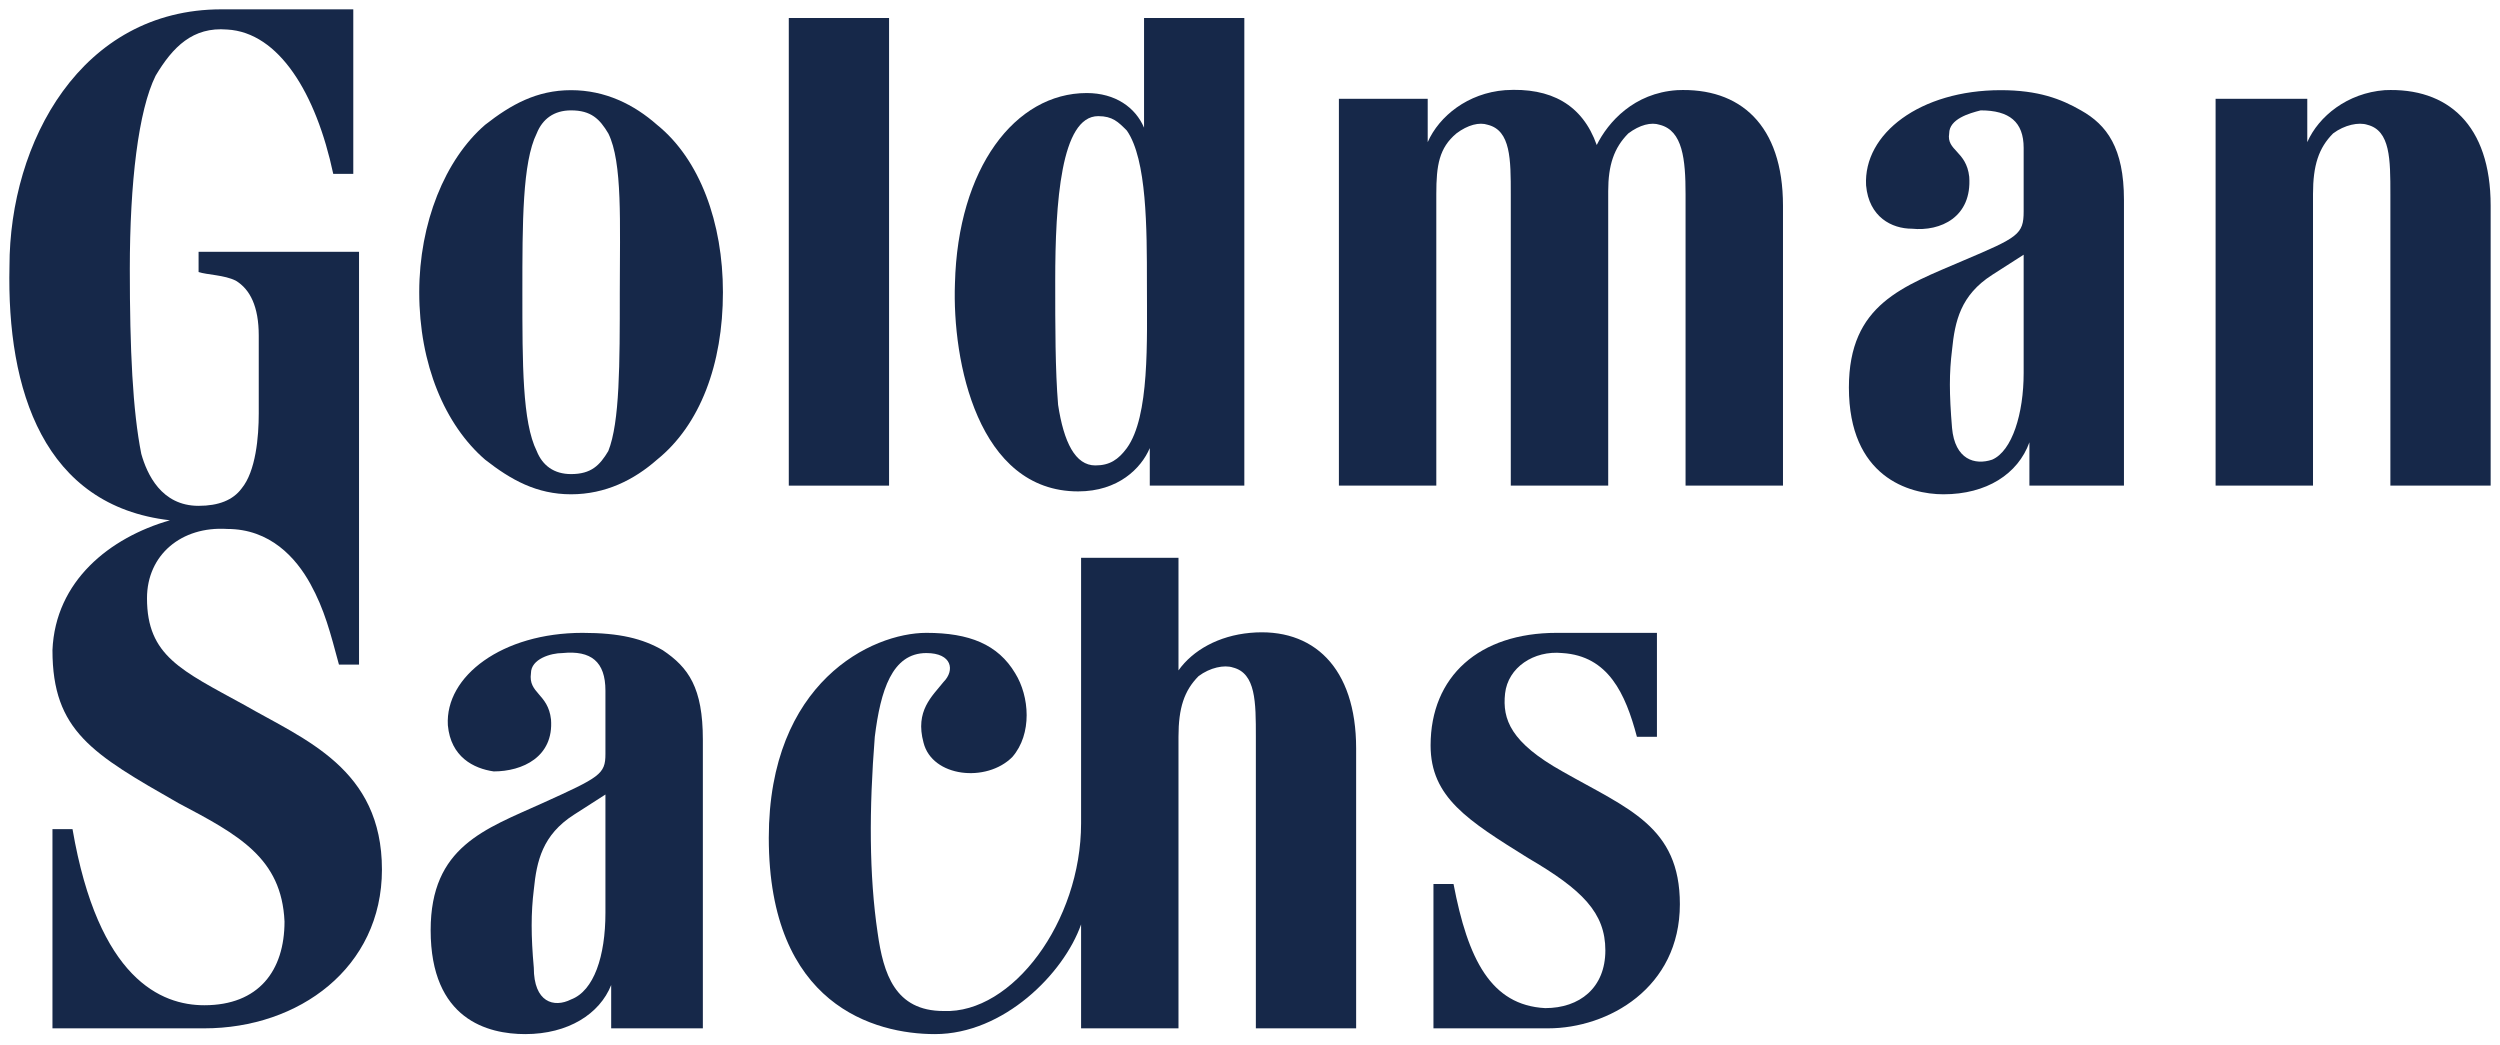
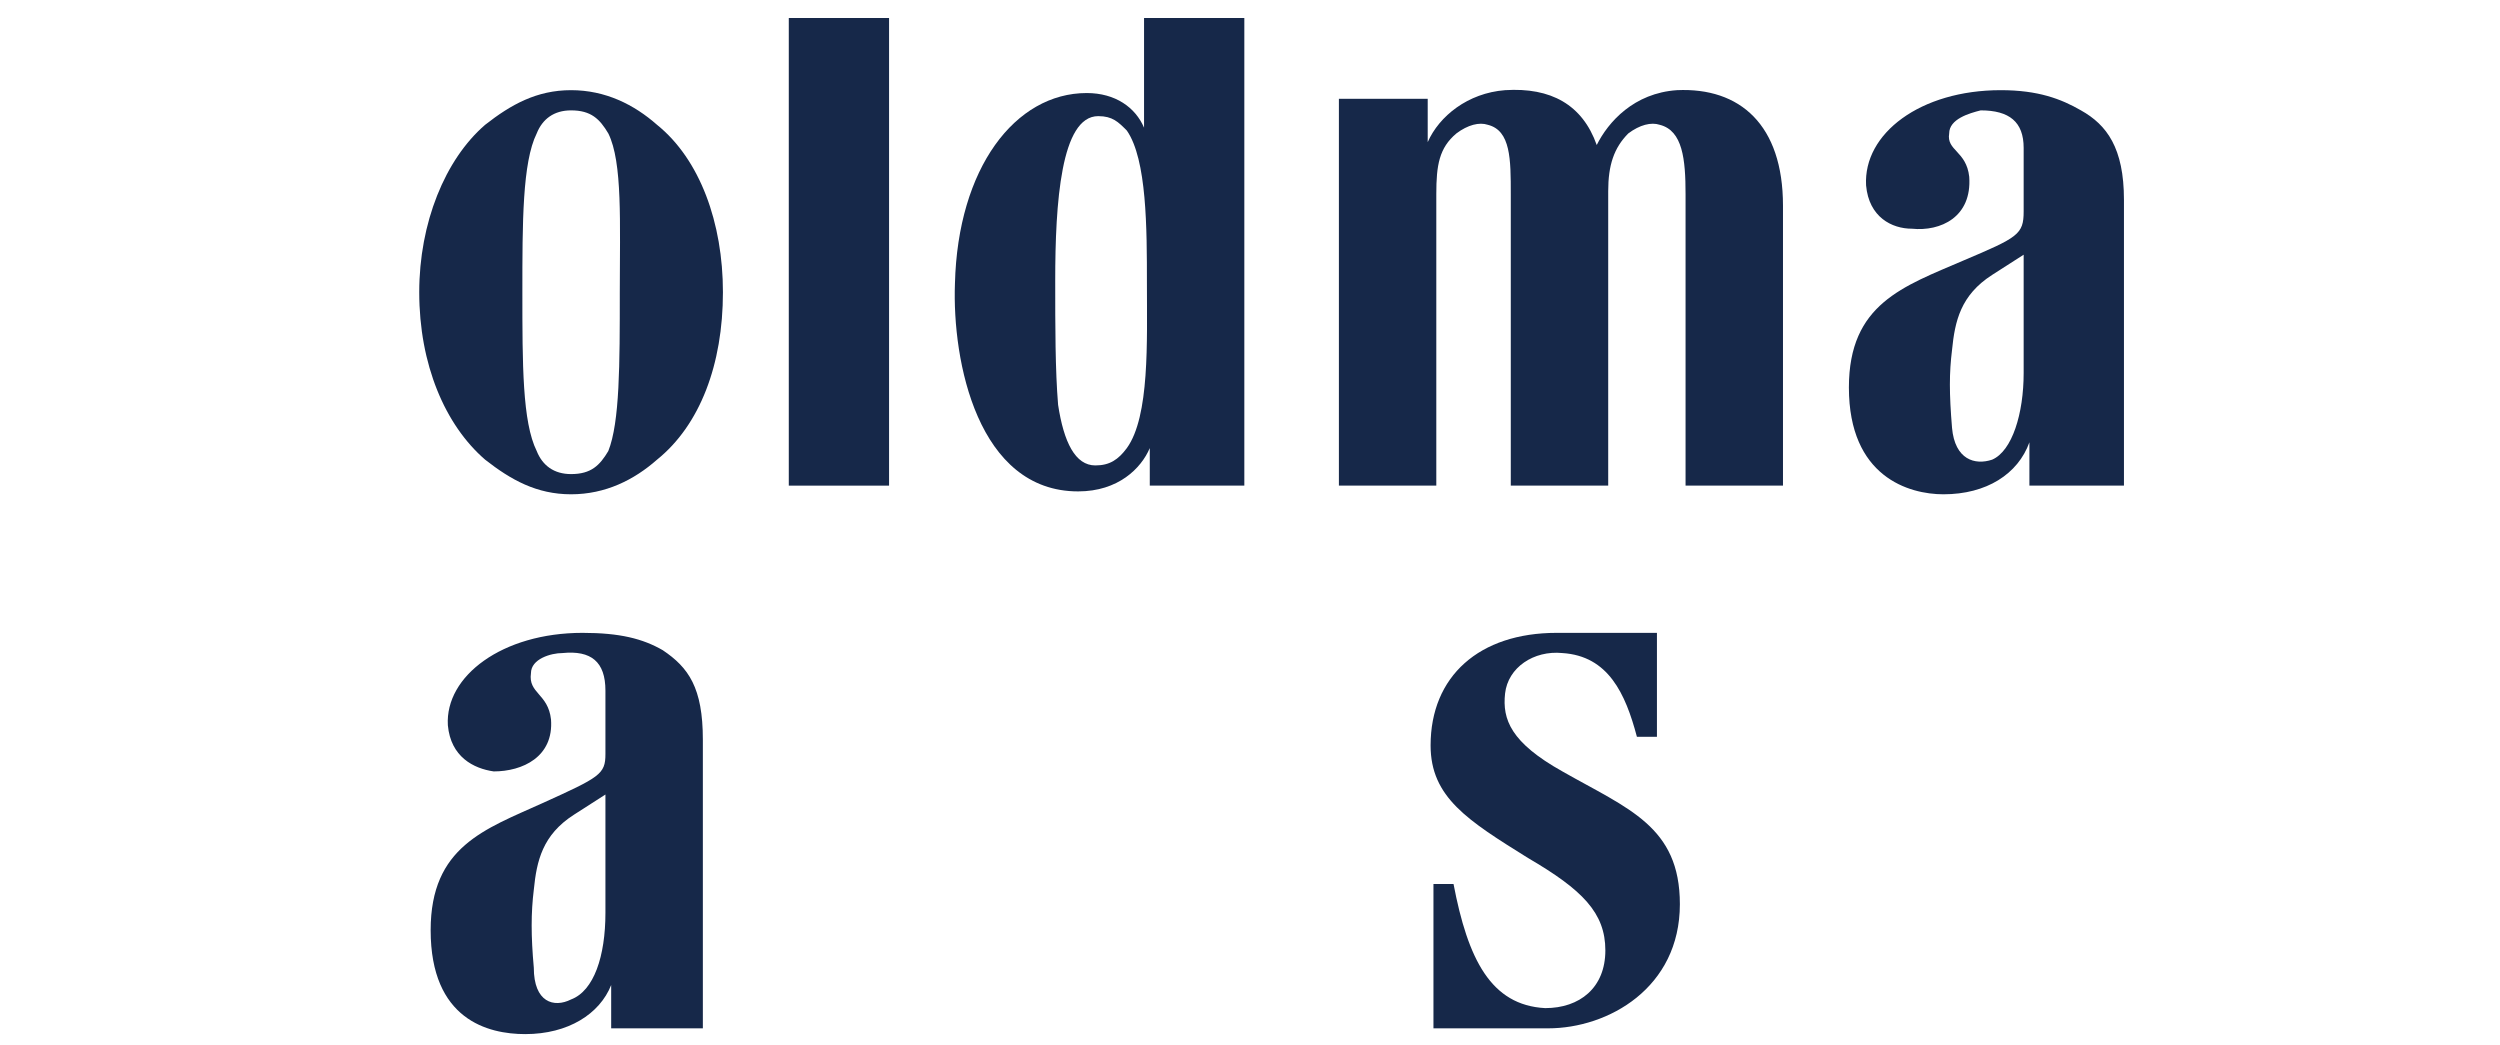
<svg xmlns="http://www.w3.org/2000/svg" width="134" height="56" viewBox="0 0 134 56" fill="none">
-   <path fill-rule="evenodd" clip-rule="evenodd" d="M123.977 26.03H118.756V5.297H123.67V7.618C124.284 6.226 125.82 4.987 127.817 4.833C131.195 4.679 133.499 6.69 133.499 11.022V26.03H128.124V10.404C128.124 8.547 128.124 7 126.895 6.69C126.434 6.535 125.667 6.69 125.052 7.153C124.284 7.927 123.977 8.856 123.977 10.404C123.977 10.713 123.977 26.03 123.977 26.03Z" fill="#162849" />
  <path fill-rule="evenodd" clip-rule="evenodd" d="M35.217 6.69C33.989 5.607 32.452 4.833 30.609 4.833C28.767 4.833 27.385 5.607 26.003 6.69C23.852 8.547 22.471 11.951 22.471 15.663C22.471 19.532 23.852 22.78 26.003 24.638C27.385 25.721 28.767 26.494 30.609 26.494C32.452 26.494 33.989 25.721 35.217 24.638C37.521 22.78 38.749 19.532 38.749 15.663C38.749 11.951 37.521 8.547 35.217 6.69ZM33.221 15.663C33.221 19.532 33.221 22.627 32.606 24.174C32.146 24.947 31.684 25.411 30.609 25.411C29.689 25.411 29.075 24.947 28.767 24.174C27.999 22.627 27.999 19.532 27.999 15.663C27.999 11.951 27.999 8.701 28.767 7.153C29.075 6.38 29.689 5.916 30.609 5.916C31.684 5.916 32.146 6.38 32.606 7.153C33.375 8.701 33.221 11.951 33.221 15.663Z" fill="#162849" />
  <path fill-rule="evenodd" clip-rule="evenodd" d="M88.812 33.921V39.491H87.738C87.124 37.171 86.202 35.16 83.745 35.004C82.209 34.85 80.827 35.778 80.672 37.171C80.519 38.563 80.98 39.801 83.745 41.348C87.277 43.359 90.041 44.288 90.041 48.465C90.041 52.952 86.202 55.119 82.977 55.119C81.594 55.119 76.833 55.119 76.833 55.119V47.382H77.909C78.677 51.405 79.906 53.881 82.823 54.035C84.666 54.035 86.047 52.952 86.047 50.941C86.047 48.93 84.819 47.691 81.902 45.989C78.677 43.978 76.68 42.74 76.68 39.955C76.68 36.242 79.292 33.921 83.438 33.921C84.819 33.921 88.812 33.921 88.812 33.921Z" fill="#162849" />
  <path fill-rule="evenodd" clip-rule="evenodd" d="M95.568 26.03V11.022C95.568 6.69 93.263 4.678 89.885 4.833C87.582 4.987 86.2 6.535 85.585 7.773C84.817 5.607 83.128 4.678 80.671 4.833C78.676 4.987 77.139 6.225 76.525 7.618V5.297H71.765V26.03H76.986C76.986 26.03 76.986 10.868 76.986 10.403C76.986 8.855 77.139 7.927 78.061 7.153C78.676 6.69 79.29 6.535 79.75 6.69C80.978 6.999 80.978 8.547 80.978 10.403V26.03H86.2V10.249C86.2 8.855 86.507 7.927 87.275 7.153C87.889 6.69 88.503 6.535 88.964 6.69C90.193 6.999 90.346 8.547 90.346 10.403V26.03H95.568Z" fill="#162849" />
  <path fill-rule="evenodd" clip-rule="evenodd" d="M42.279 0.965H47.654V26.03H42.279V0.965Z" fill="#162849" />
  <path fill-rule="evenodd" clip-rule="evenodd" d="M66.696 26.029V0.964H61.321V6.844C60.861 5.761 59.785 4.987 58.249 4.987C54.41 4.987 51.338 9.01 51.185 15.199C51.032 19.377 52.414 26.339 57.789 26.339C59.938 26.339 61.167 25.102 61.628 24.018V26.029H66.696ZM60.399 6.999C61.475 8.546 61.475 12.259 61.475 15.199C61.475 18.293 61.628 22.317 60.399 24.018C59.938 24.638 59.478 24.947 58.71 24.947C57.635 24.947 57.02 23.709 56.714 21.698C56.56 19.841 56.56 17.52 56.56 15.044C56.56 10.867 56.867 6.225 58.864 6.225C59.632 6.225 59.938 6.535 60.399 6.999Z" fill="#162849" />
  <path fill-rule="evenodd" clip-rule="evenodd" d="M111.54 5.916C112.922 6.69 113.844 7.927 113.844 10.712V26.03H108.776V23.709C108.162 25.411 106.473 26.494 104.168 26.494C102.326 26.494 99.101 25.566 99.101 20.77C99.101 16.282 102.019 15.354 105.244 13.962C108.162 12.725 108.468 12.568 108.468 11.331C108.468 10.249 108.468 9.32 108.468 7.927C108.468 6.535 107.702 5.916 106.165 5.916C105.551 6.07 104.476 6.38 104.476 7.153C104.322 8.082 105.397 8.082 105.551 9.475C105.704 11.641 104.015 12.414 102.48 12.259C101.404 12.259 100.176 11.641 100.022 9.939C99.869 7.153 102.94 4.833 107.24 4.833C109.237 4.833 110.465 5.297 111.54 5.916ZM108.468 13.652L106.779 14.735C105.09 15.819 104.782 17.21 104.629 18.758C104.476 19.996 104.476 21.079 104.629 22.936C104.782 24.638 105.858 24.947 106.779 24.638C107.855 24.174 108.468 22.162 108.468 19.996C108.468 19.996 108.468 14.426 108.468 13.652Z" fill="#162849" />
  <path fill-rule="evenodd" clip-rule="evenodd" d="M35.523 34.85C36.906 35.778 37.673 36.861 37.673 39.645V55.119H32.759V52.798C32.145 54.345 30.456 55.428 28.151 55.428C26.155 55.428 23.083 54.654 23.083 49.858C23.083 45.371 26.002 44.443 29.074 43.05C32.145 41.658 32.451 41.503 32.451 40.419C32.451 39.337 32.451 38.408 32.451 37.015C32.451 35.468 31.683 34.85 30.148 35.004C29.534 35.004 28.459 35.314 28.459 36.087C28.305 37.171 29.38 37.171 29.534 38.562C29.688 40.575 27.998 41.348 26.462 41.348C25.388 41.193 24.159 40.575 24.005 38.872C23.851 36.241 26.923 33.921 31.223 33.921C33.219 33.921 34.448 34.231 35.523 34.85ZM32.451 42.586L30.763 43.669C29.074 44.752 28.766 46.144 28.612 47.691C28.459 48.93 28.459 50.167 28.612 51.869C28.612 53.726 29.688 54.035 30.608 53.571C31.837 53.107 32.451 51.251 32.451 48.93C32.451 48.93 32.451 43.359 32.451 42.586Z" fill="#162849" />
-   <path fill-rule="evenodd" clip-rule="evenodd" d="M72.689 40.111C72.689 35.778 70.385 33.611 67.007 33.921C65.318 34.076 63.936 34.85 63.167 35.933V29.899H57.946V44.133C57.946 49.394 54.261 54.345 50.575 54.19C47.963 54.19 47.349 52.178 47.043 50.013C46.582 46.918 46.582 43.359 46.889 39.491C47.196 37.016 47.81 35.004 49.653 35.004C51.035 35.004 51.189 35.933 50.575 36.551C49.96 37.325 49.039 38.098 49.5 39.801C49.96 41.658 52.877 41.967 54.261 40.575C55.336 39.337 55.182 37.325 54.414 36.087C53.492 34.54 51.957 33.921 49.653 33.921C46.735 33.921 41.207 36.551 41.207 44.907C41.207 53.881 46.889 55.428 50.114 55.428C53.8 55.428 57.024 52.178 57.946 49.548V55.119H63.167V39.491C63.167 37.944 63.475 37.016 64.242 36.242C64.857 35.778 65.624 35.623 66.085 35.778C67.314 36.087 67.314 37.634 67.314 39.491V55.119H72.689V40.111Z" fill="#162849" />
-   <path fill-rule="evenodd" clip-rule="evenodd" d="M18.936 0.5V9.32H17.862C16.94 4.987 14.944 1.738 12.179 1.583C10.336 1.429 9.262 2.512 8.34 4.06C7.419 5.916 6.958 9.784 6.958 14.426C6.958 18.759 7.112 22.007 7.573 24.328C7.879 25.411 8.647 27.113 10.644 27.113C11.719 27.113 12.487 26.804 12.948 26.185C13.716 25.257 13.869 23.4 13.869 22.163C13.869 20.151 13.869 19.532 13.869 17.985C13.869 16.437 13.408 15.509 12.64 15.045C12.026 14.735 11.104 14.735 10.644 14.581V13.498H19.244V35.623H18.168C17.708 33.921 17.401 32.683 16.634 31.291C15.865 29.899 14.483 28.352 12.179 28.352C9.722 28.196 7.879 29.744 7.879 32.065C7.879 35.16 9.722 35.933 13.101 37.789C16.326 39.645 20.472 41.194 20.472 46.609C20.472 51.87 16.019 55.119 10.951 55.119C9.875 55.119 2.812 55.119 2.812 55.119V44.443H3.887C5.269 52.488 8.647 53.881 10.951 53.881C13.869 53.881 15.25 52.024 15.25 49.394C15.097 45.989 12.794 44.752 9.569 43.05C4.962 40.419 2.812 39.181 2.812 34.85C2.965 31.136 5.884 28.815 9.108 27.887C2.351 27.113 0.355 20.925 0.508 14.271C0.508 7.618 4.347 0.5 11.872 0.5C15.25 0.5 18.936 0.5 18.936 0.5Z" fill="#162849" />
</svg>